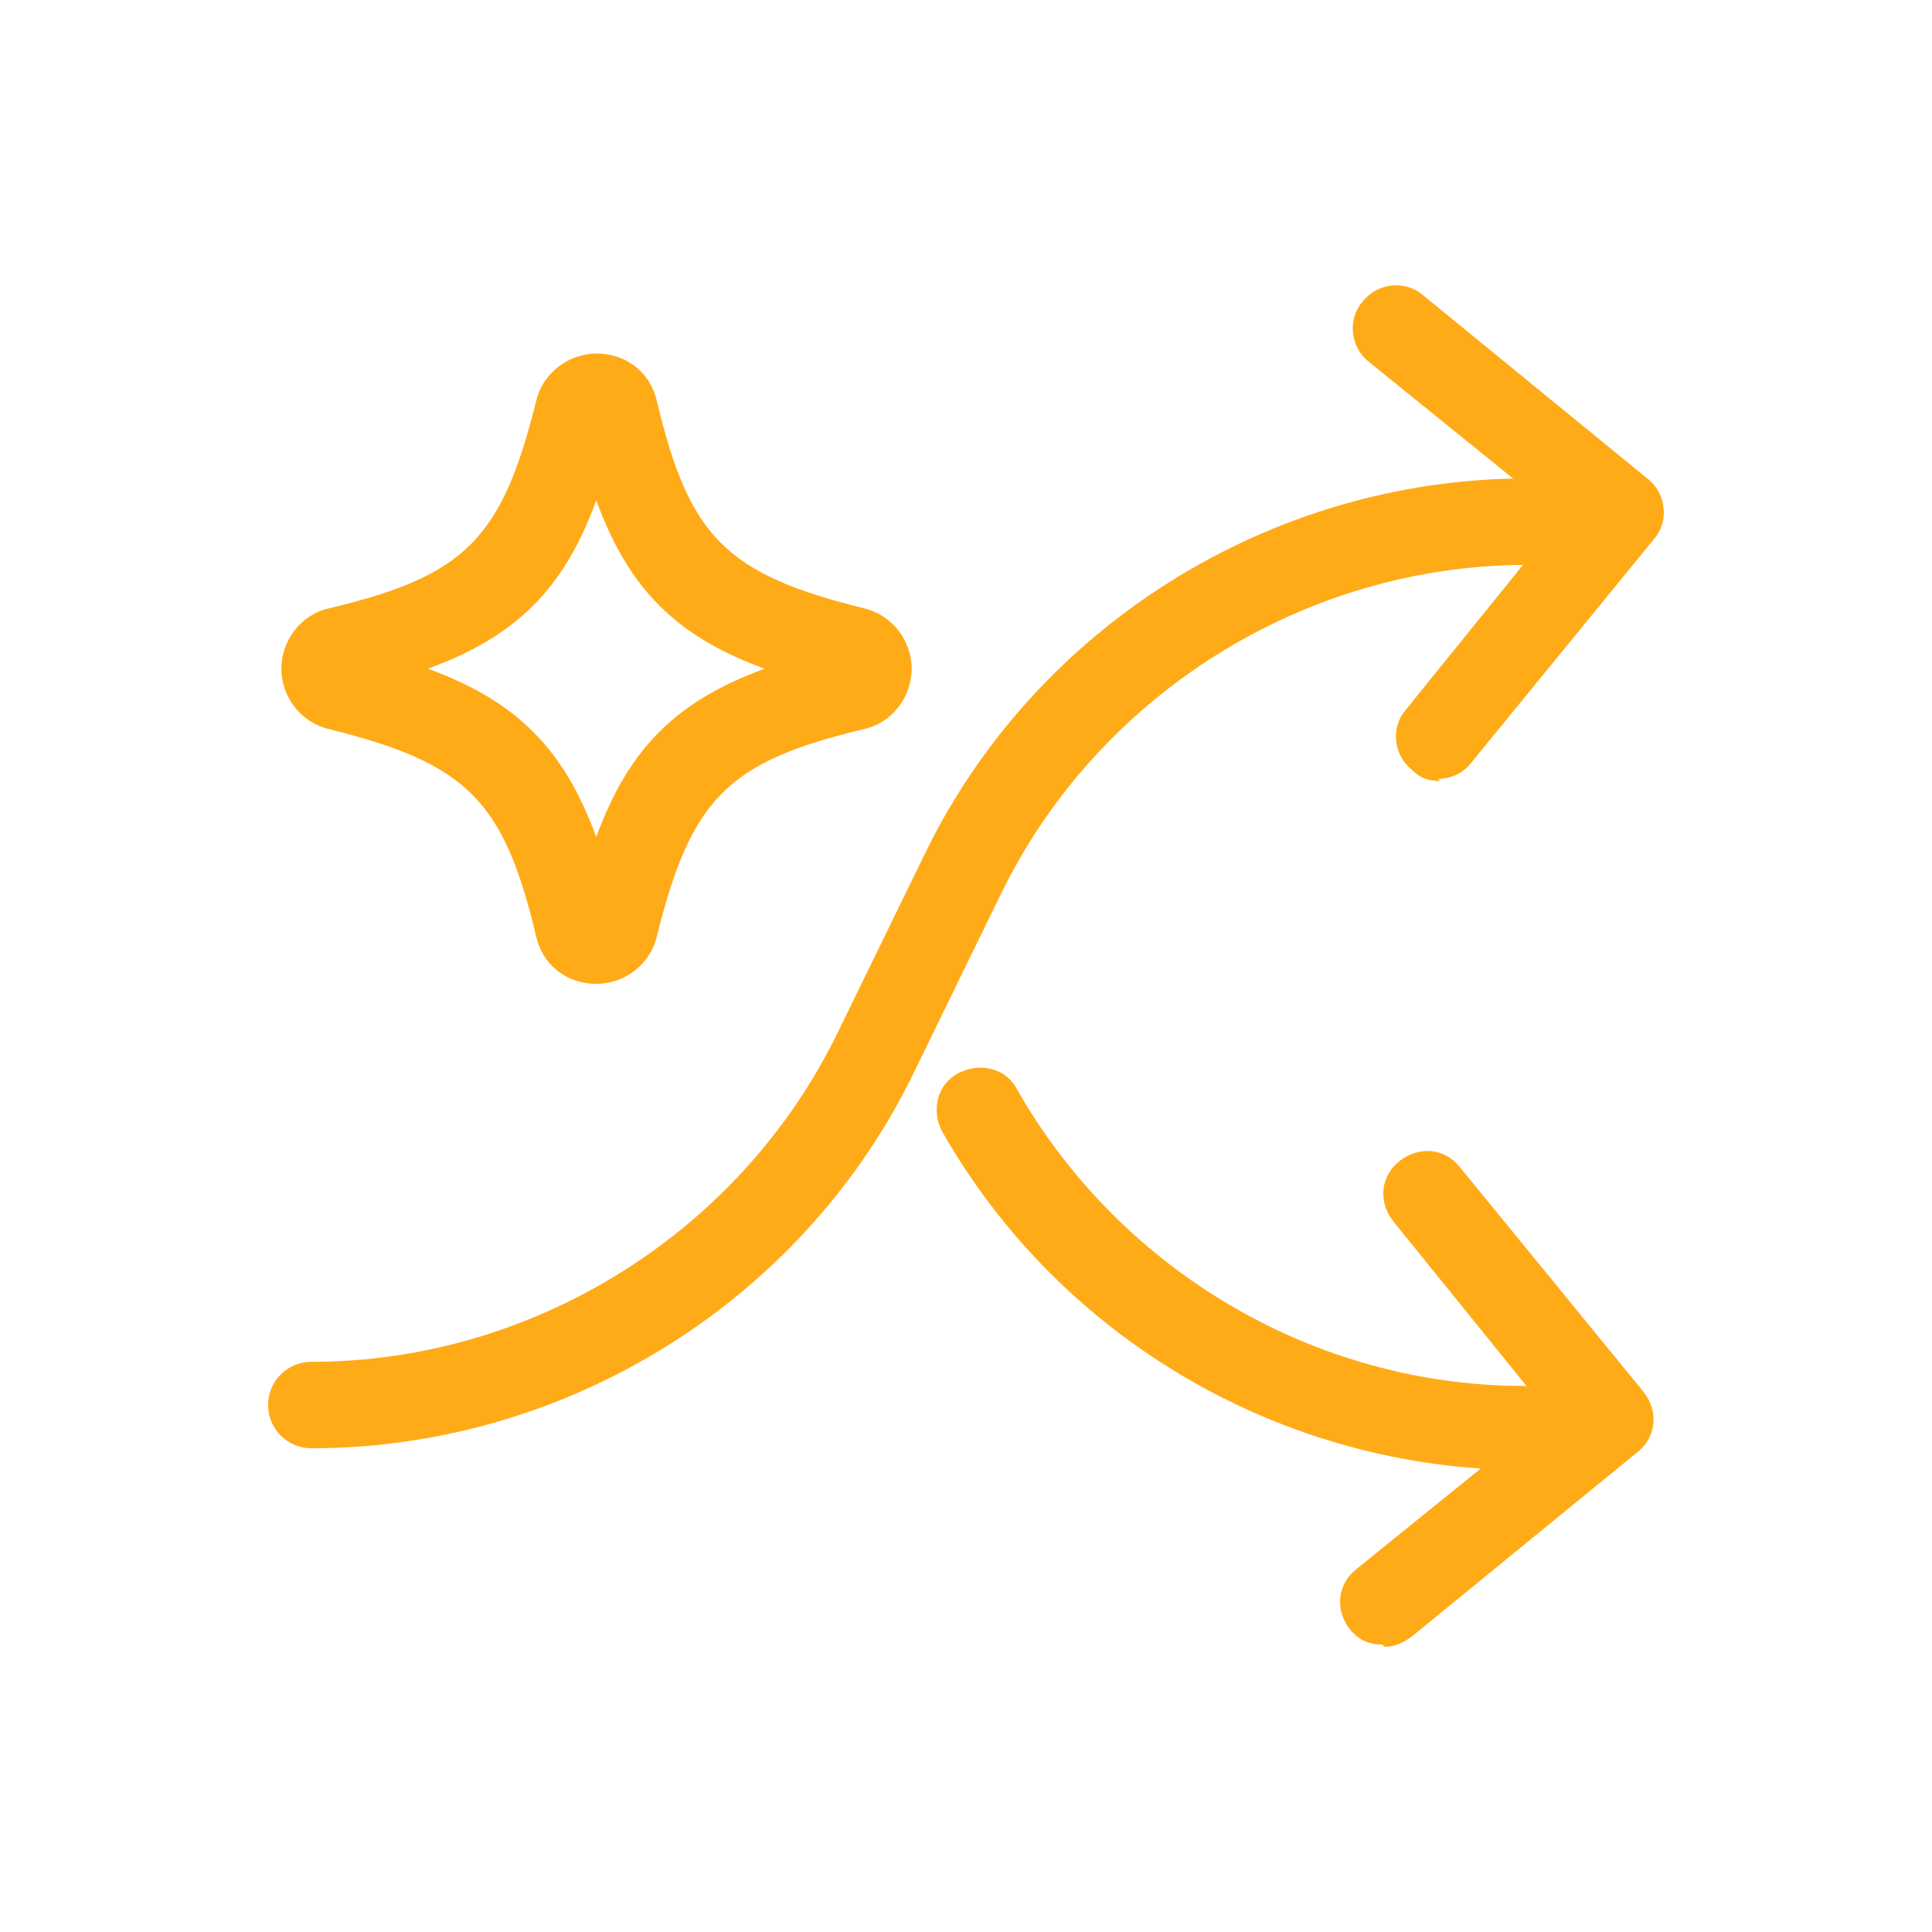
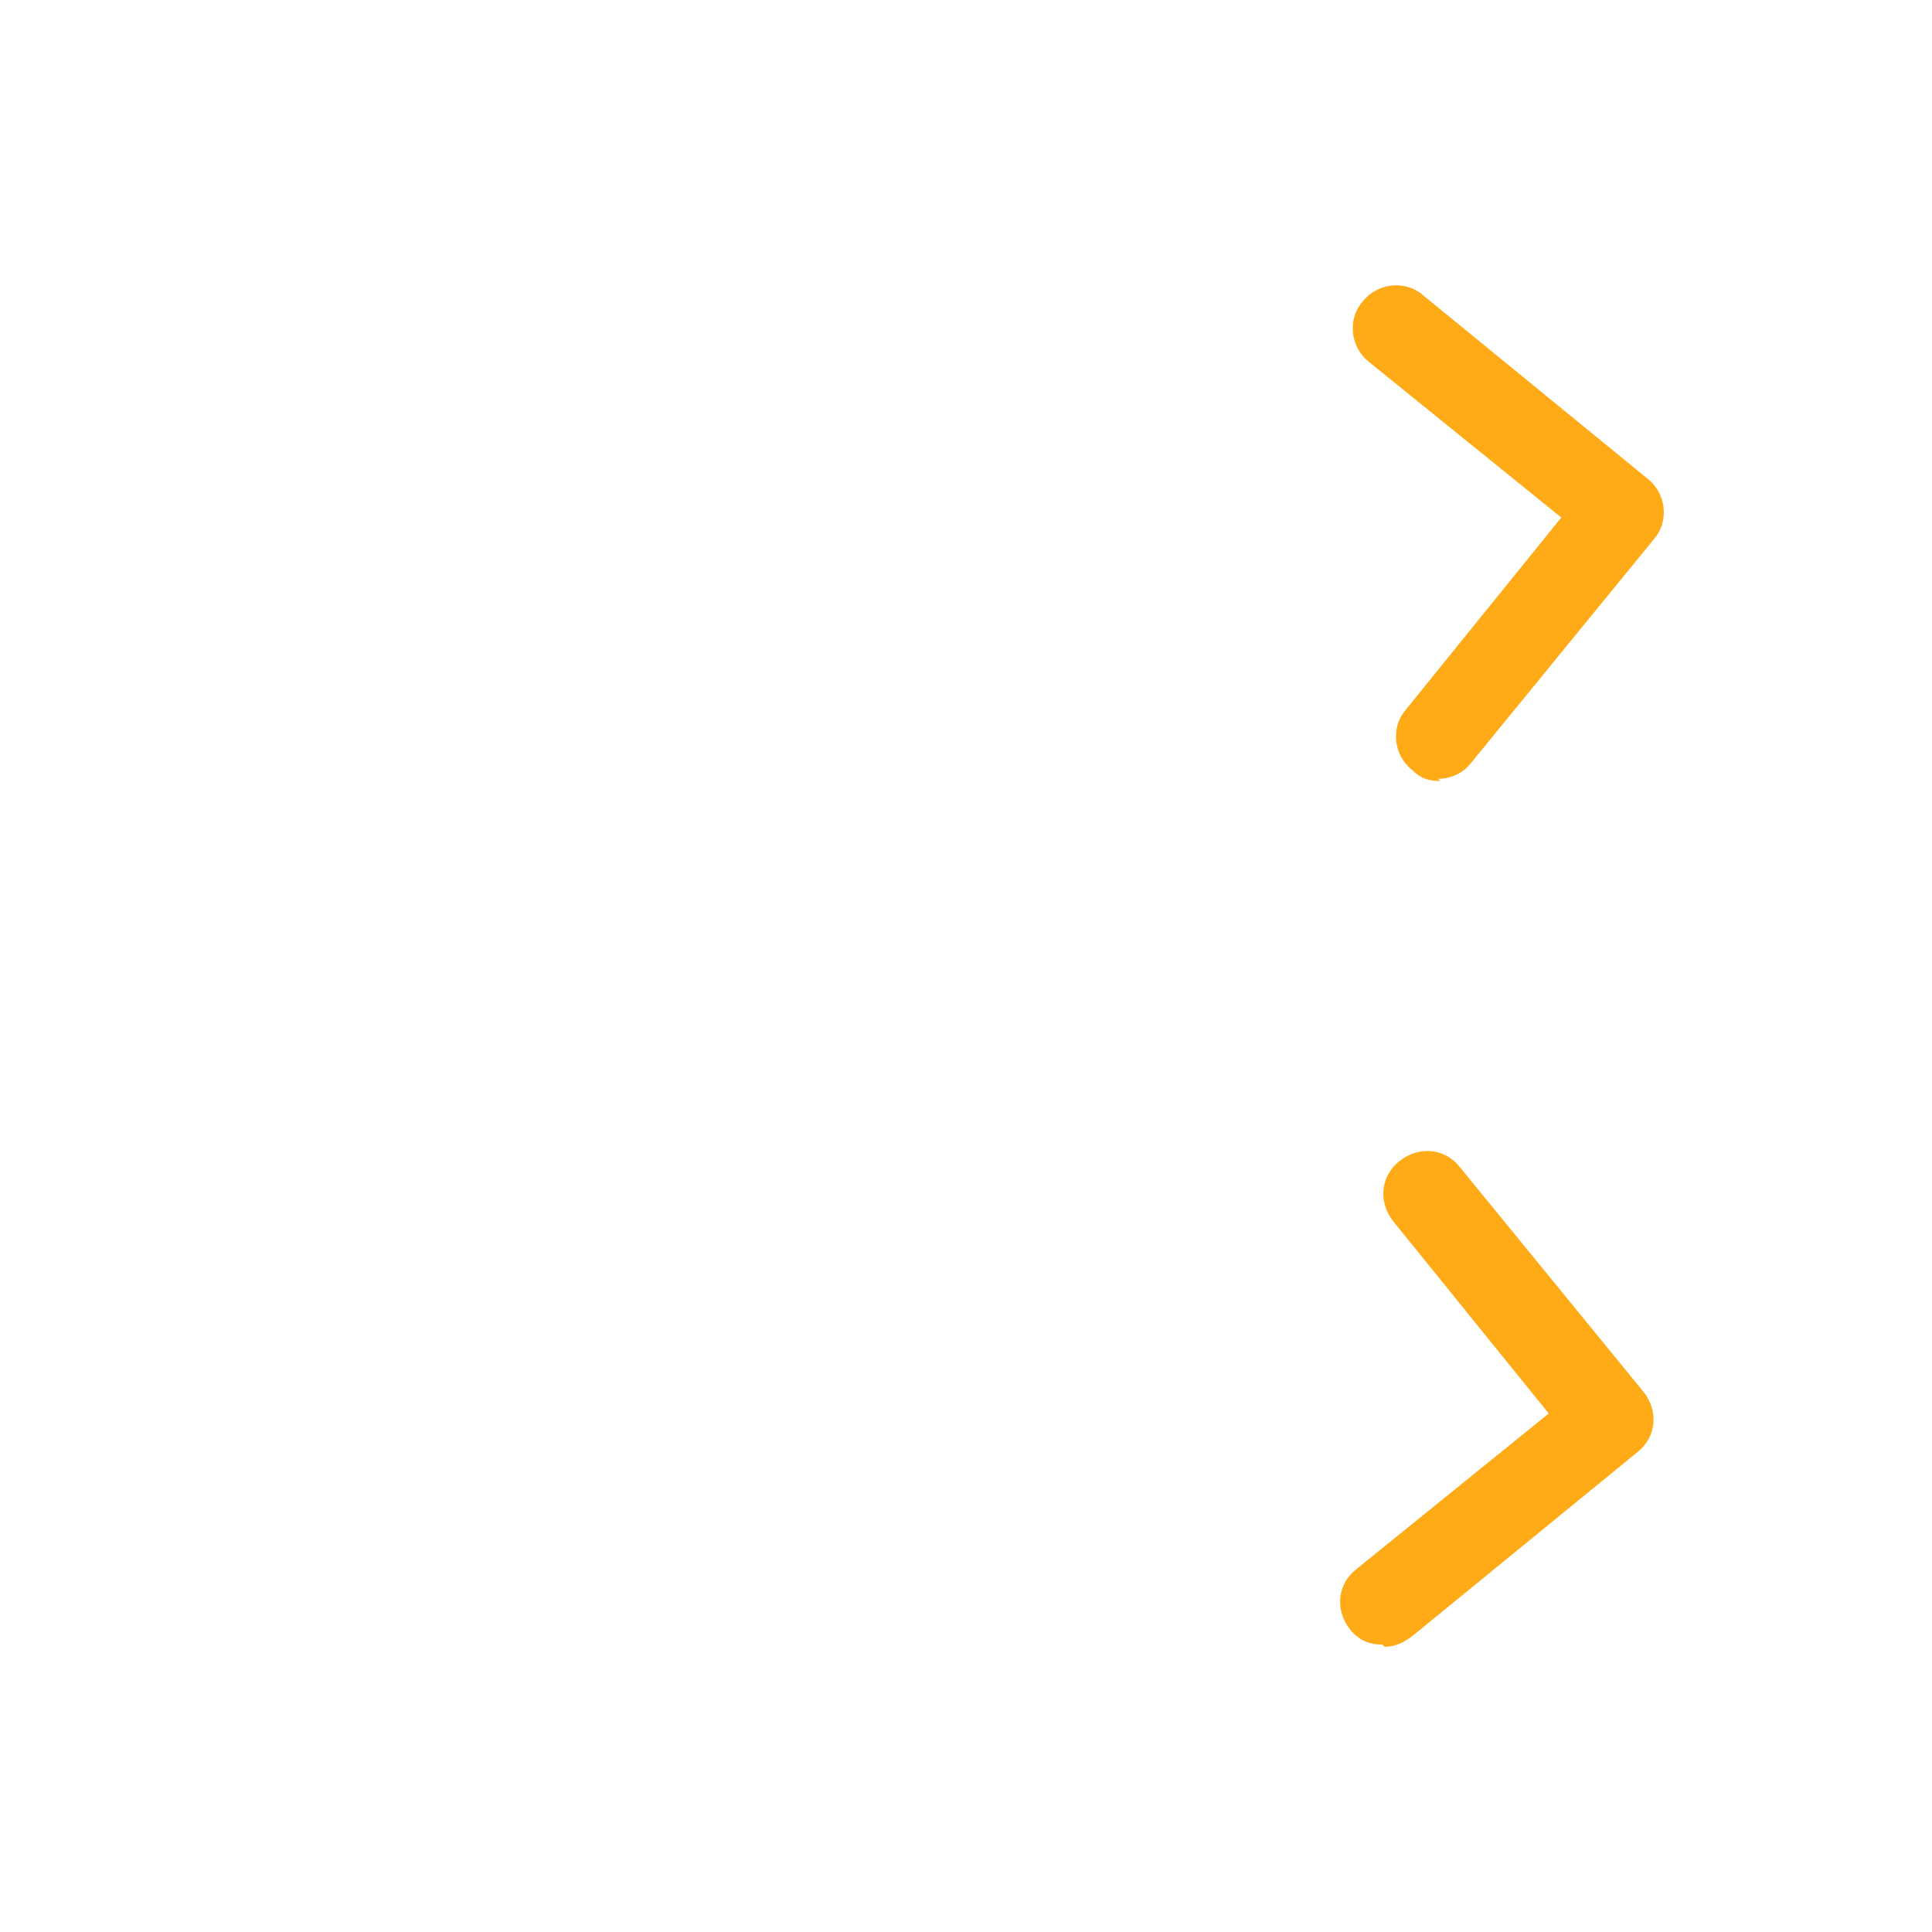
<svg xmlns="http://www.w3.org/2000/svg" id="b" width="80" height="80" viewBox="0 0 80 80">
  <g id="c">
    <rect width="80" height="80" fill="none" />
-     <path d="M12.89,59.97c-.98,0-1.79-.8-1.79-1.79s.8-1.79,1.79-1.79c9.21,0,17.79-5.36,21.82-13.68l3.49-7.16c4.56-9.57,14.4-15.74,25.04-15.74s1.79.8,1.79,1.79-.8,1.79-1.79,1.79c-9.21,0-17.79,5.36-21.82,13.68l-3.49,7.16c-4.56,9.57-14.4,15.74-25.04,15.74h0Z" fill="#ffab18" />
    <path d="M59.64,32.34c-.45,0-.8-.09-1.16-.45-.8-.63-.89-1.79-.27-2.5l6.44-7.96-7.96-6.44c-.8-.63-.89-1.79-.27-2.5.63-.8,1.79-.89,2.5-.27l9.3,7.6c.8.63.89,1.79.27,2.5l-7.6,9.3c-.36.45-.89.63-1.34.63h0l.09.09h0Z" fill="#ffab18" />
-     <path d="M63.15,60.87c-9.93,0-19.23-5.36-24.15-14.04-.45-.89-.18-1.97.72-2.41s1.97-.18,2.41.72c4.3,7.51,12.34,12.25,21.01,12.25s1.79.8,1.79,1.79-.8,1.79-1.79,1.79h0v-.09h0Z" fill="#ffab18" />
    <path d="M57.24,68.1c-.53,0-.98-.18-1.34-.63-.63-.8-.53-1.88.27-2.5l7.96-6.44-6.44-7.96c-.63-.8-.53-1.88.27-2.5.8-.63,1.88-.53,2.5.27l7.6,9.3c.63.8.53,1.88-.27,2.5l-9.3,7.6c-.36.27-.72.45-1.16.45h0l-.09-.09h0Z" fill="#ffab18" />
-     <path d="M24.7,40.74c-1.25,0-2.24-.8-2.5-1.97-1.34-5.63-2.86-7.16-8.58-8.58h0c-1.16-.27-1.97-1.34-1.97-2.5s.8-2.24,1.97-2.5c5.63-1.34,7.16-2.86,8.58-8.58.27-1.16,1.34-1.97,2.5-1.97h0c1.25,0,2.24.8,2.5,1.97,1.34,5.63,2.86,7.16,8.58,8.58,1.16.27,1.97,1.34,1.97,2.5s-.8,2.24-1.97,2.5c-5.63,1.34-7.16,2.86-8.58,8.58-.27,1.16-1.34,1.97-2.5,1.97h0ZM17.72,27.69c3.67,1.34,5.63,3.31,6.97,6.97,1.34-3.67,3.31-5.63,6.97-6.97-3.67-1.34-5.63-3.31-6.97-6.97-1.34,3.67-3.31,5.63-6.97,6.97Z" fill="#ffab18" />
  </g>
</svg>